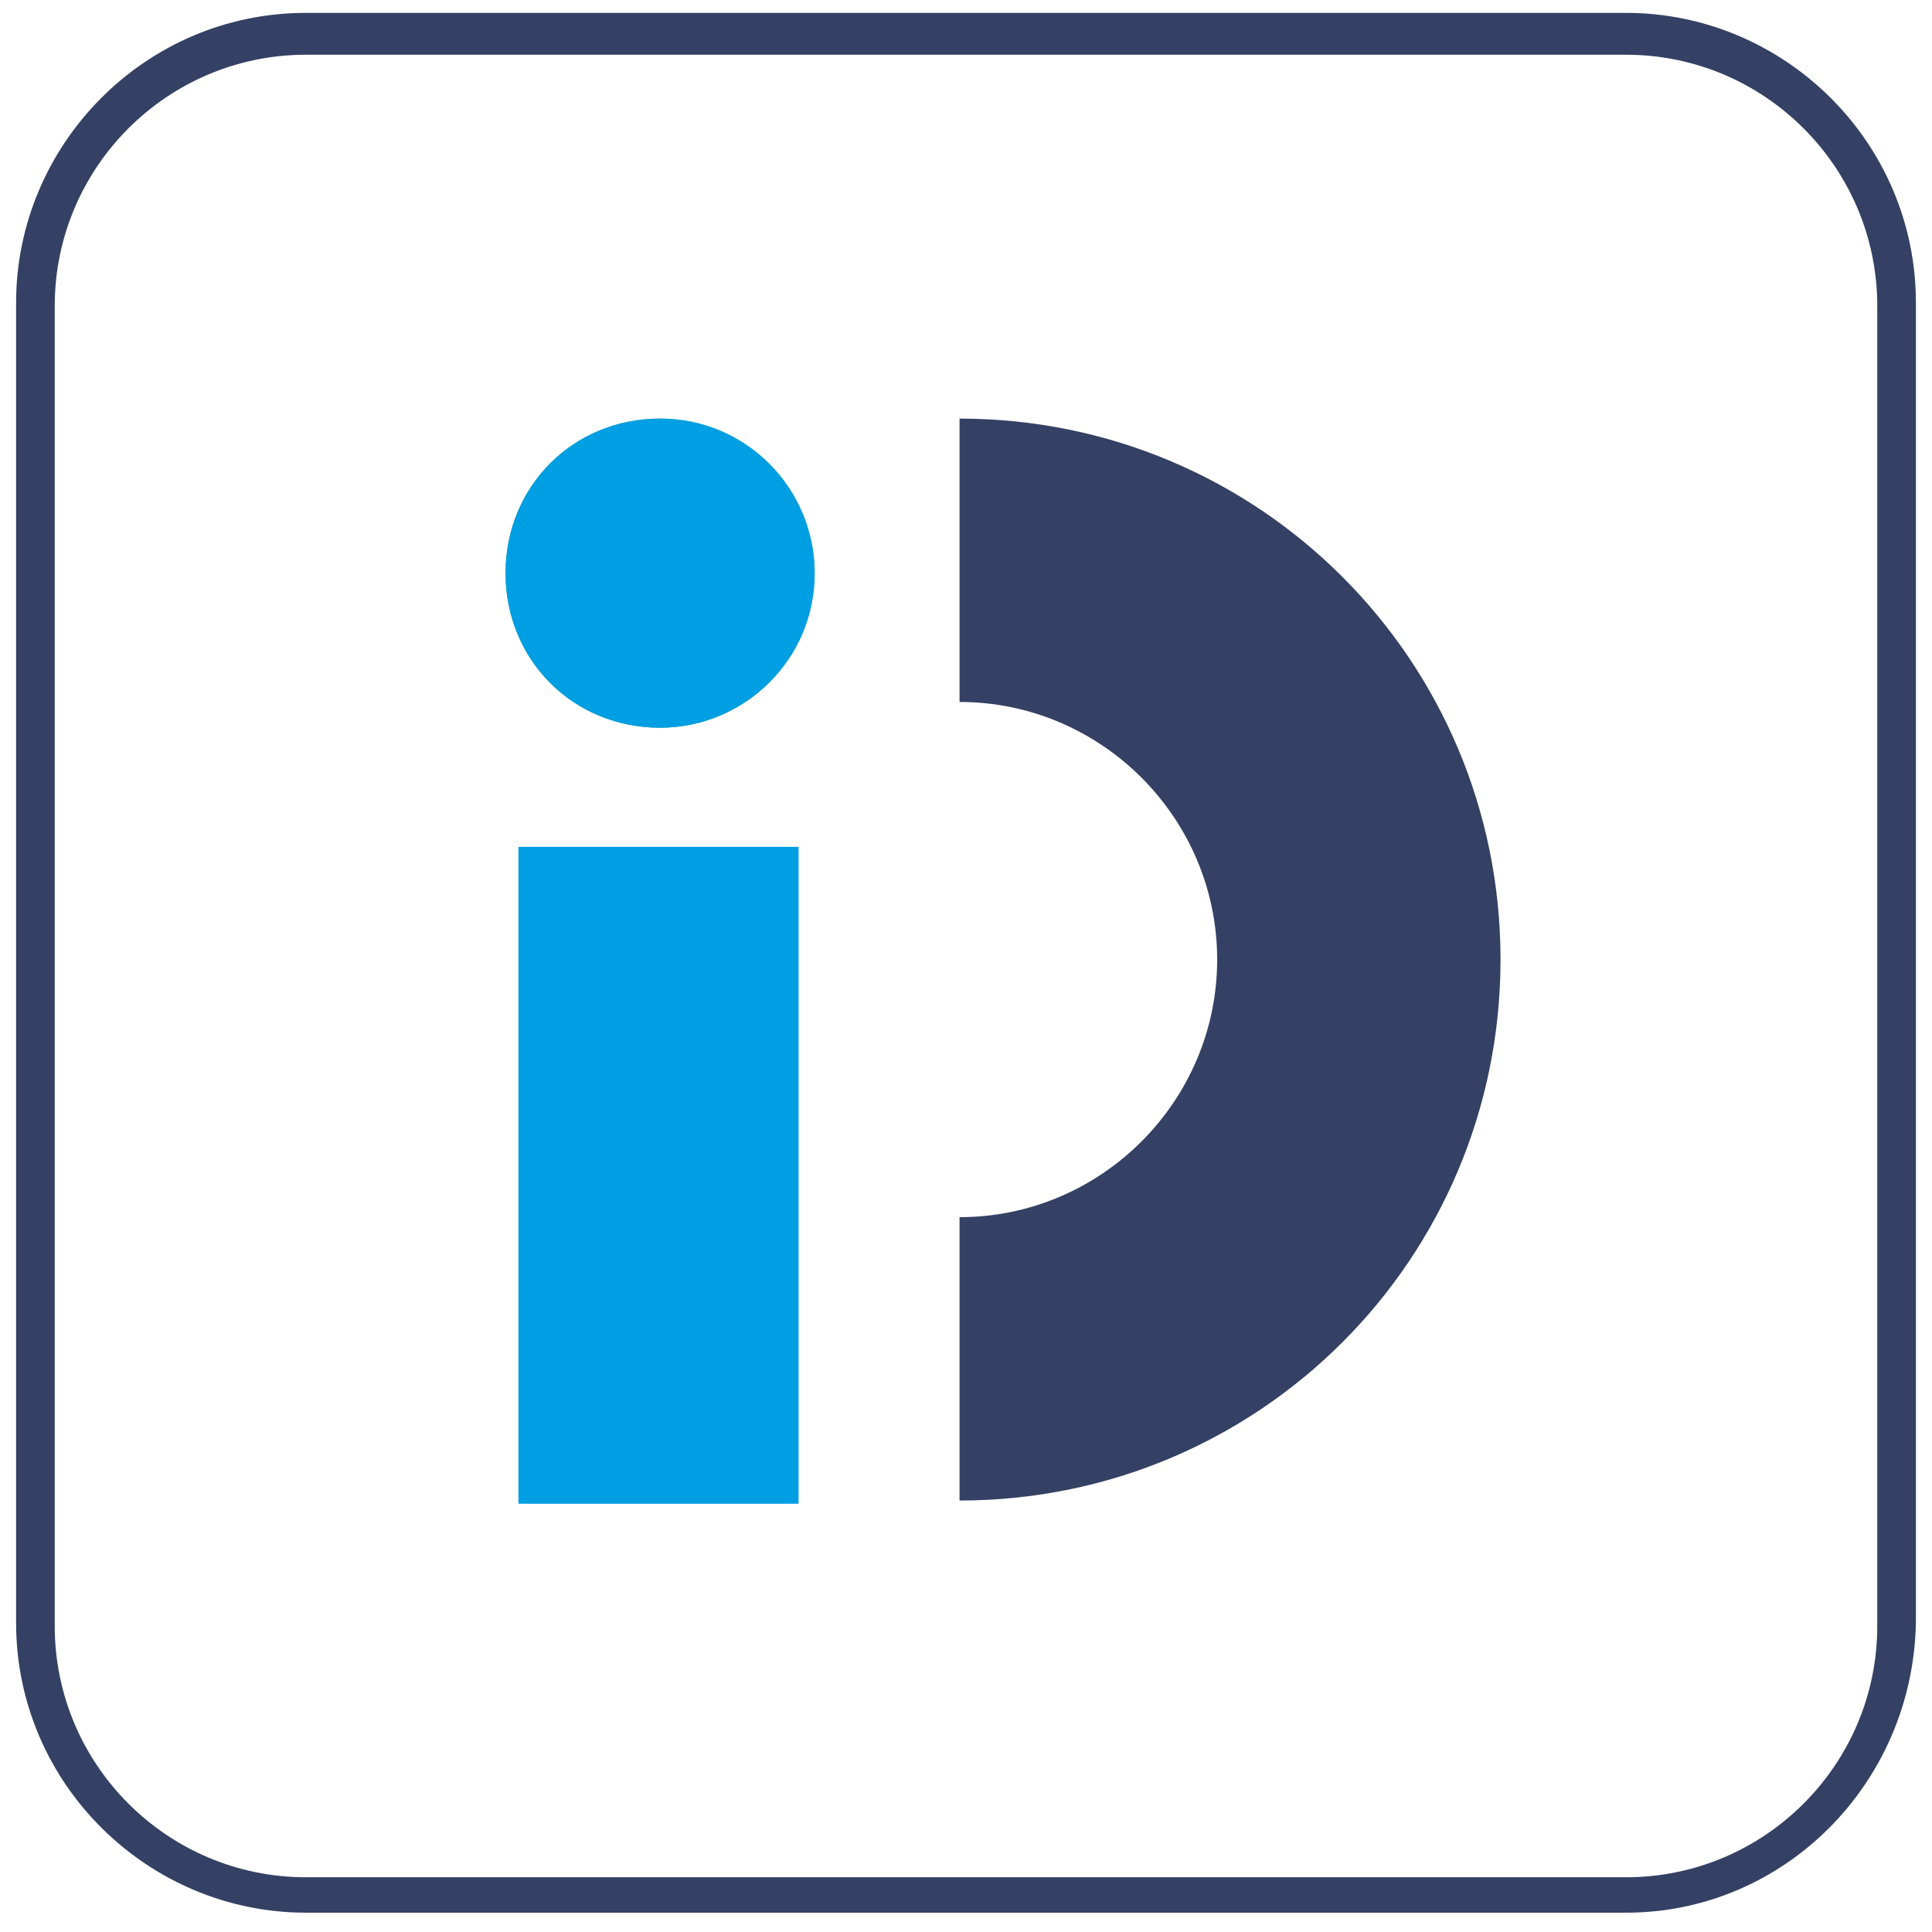
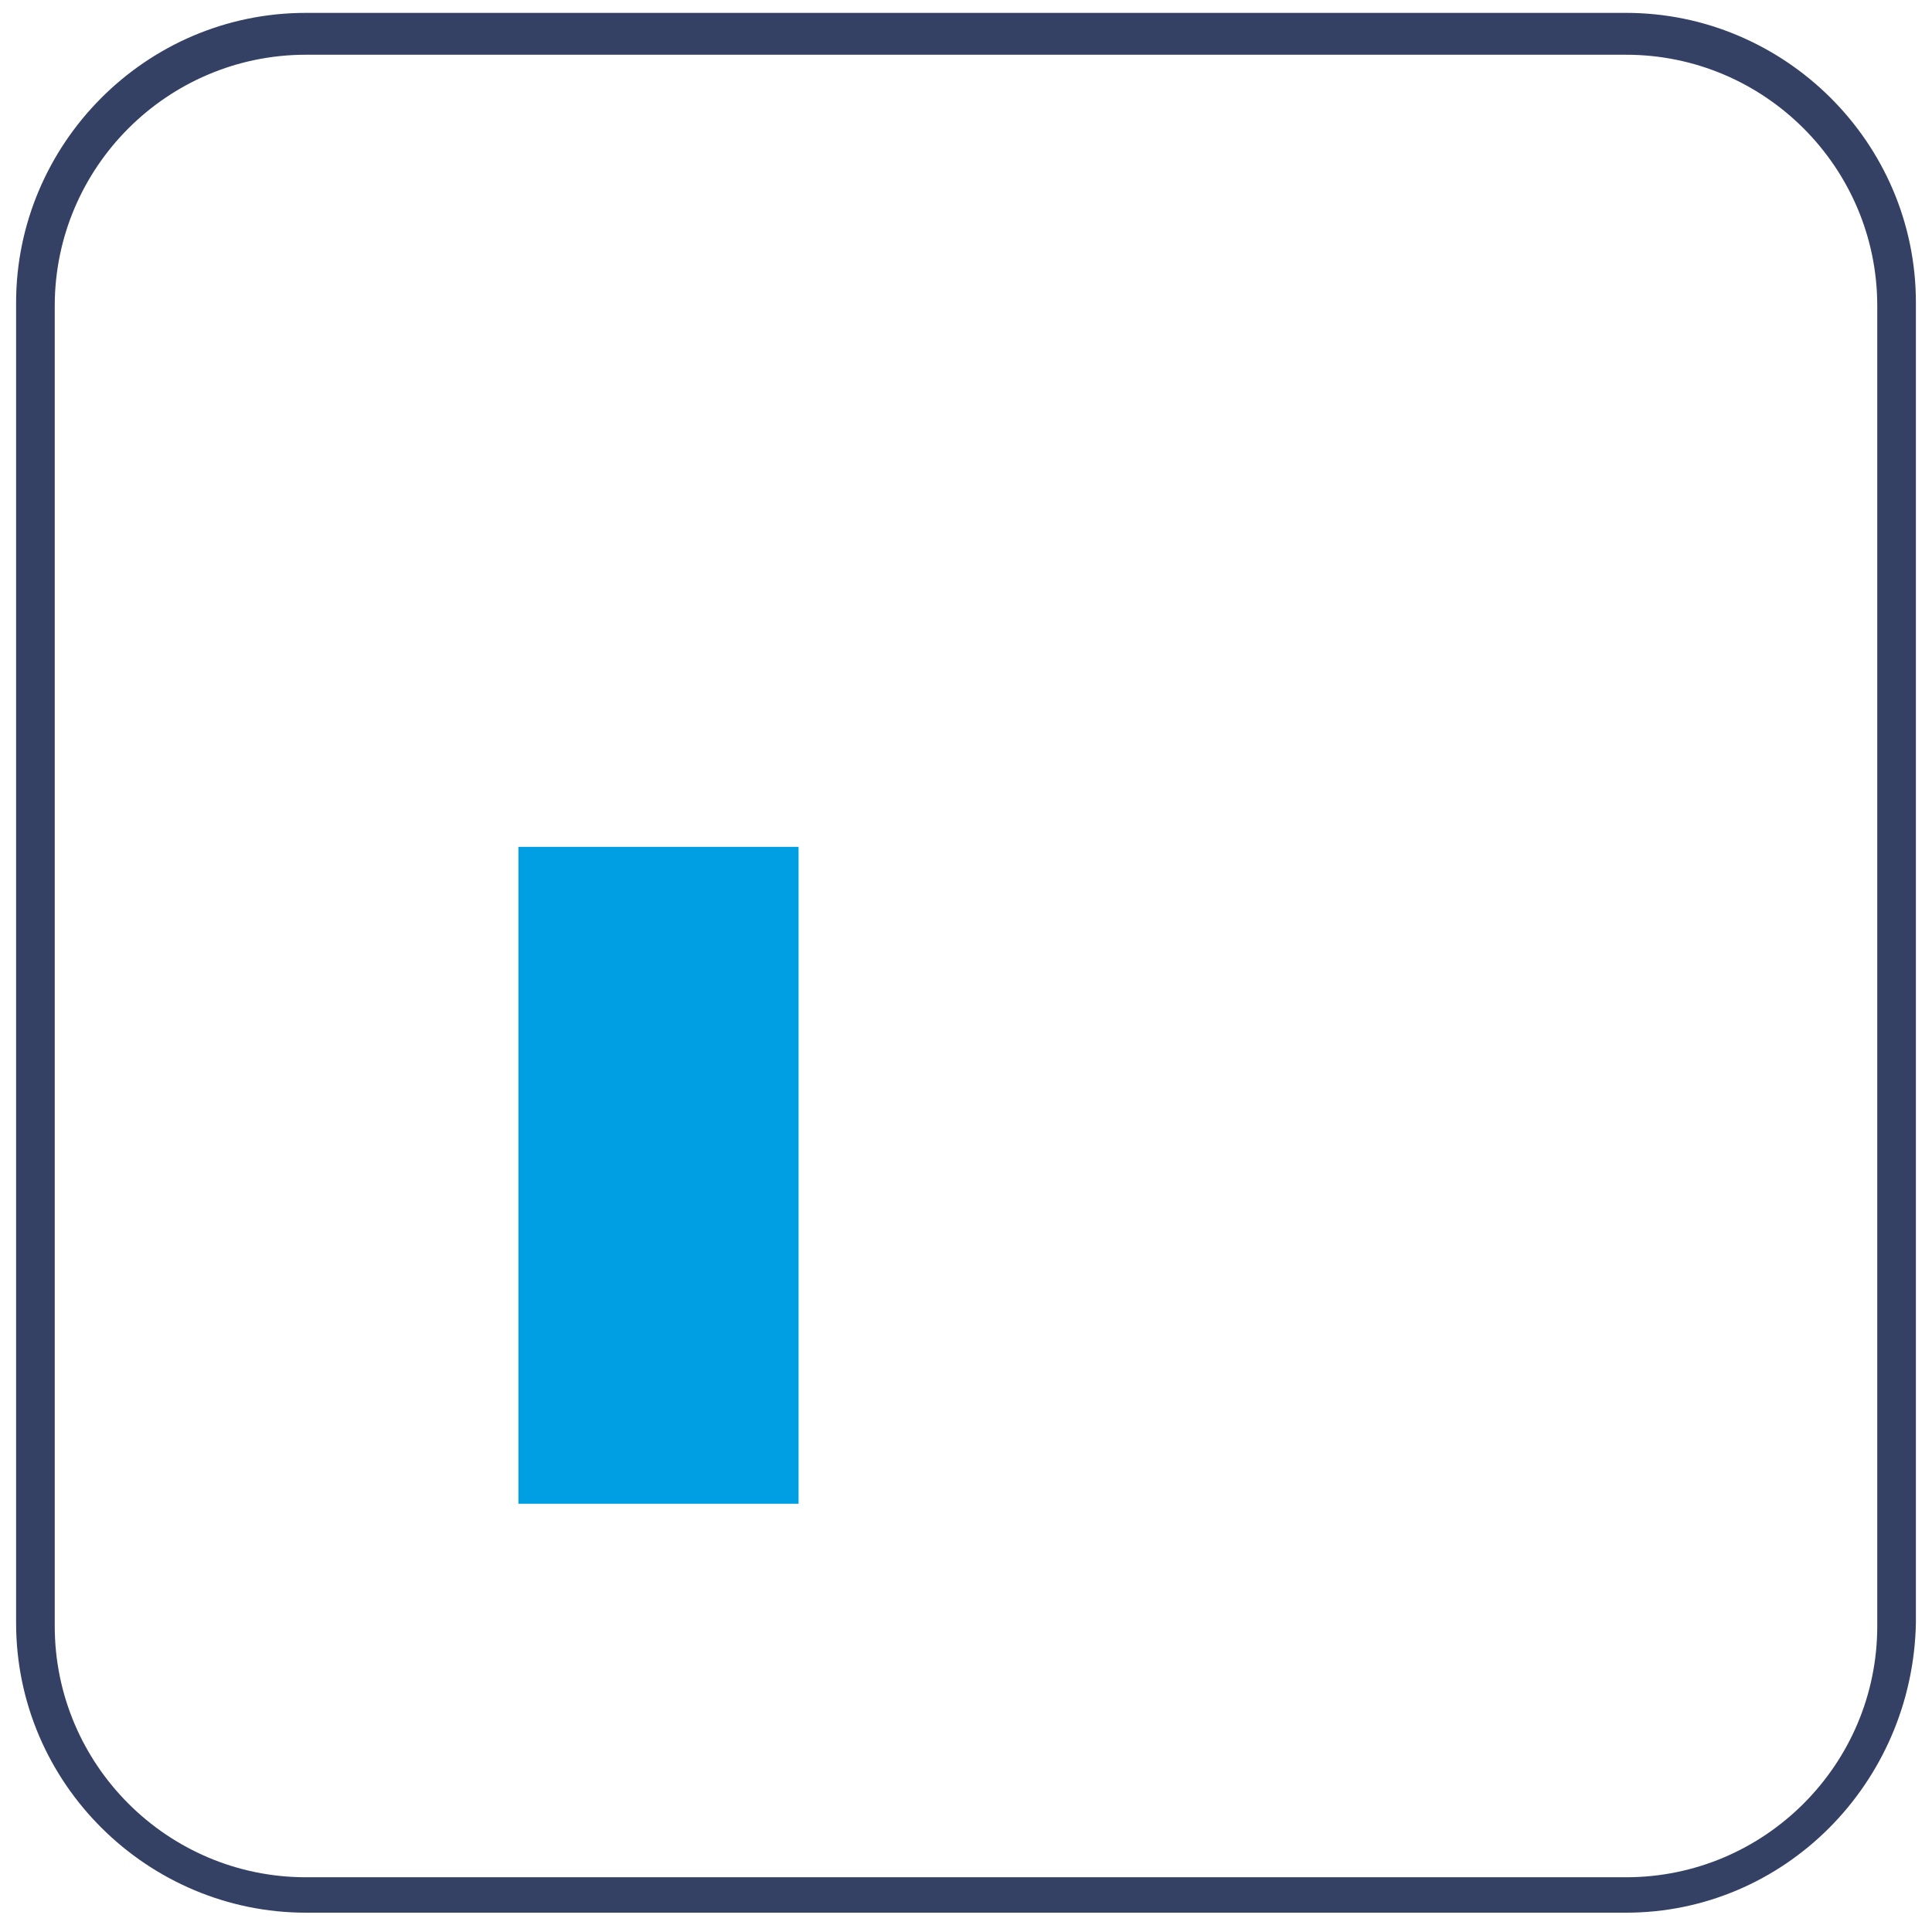
<svg xmlns="http://www.w3.org/2000/svg" version="1.1" id="Warstwa_1" x="0px" y="0px" viewBox="0 0 60 60" style="enable-background:new 0 0 60 60;" xml:space="preserve">
  <style type="text/css">
	.st0{fill:#344164;}
	.st1{fill:#009EE2;}
	.st2{fill:#2BAF89;}
	.st3{fill:#FFFFFF;}
</style>
  <g>
-     <path class="st0" d="M29.8,13v8.8c4.4,0,8,3.6,8,8s-3.6,8-8,8v8.8c9.3,0,16.8-7.5,16.8-16.8S39.1,13,29.8,13" />
    <polygon class="st1" points="24.8,46.7 24.8,26.3 24.8,26.3 16.1,26.3 16.1,26.3 16.1,46.7  " />
-     <path class="st2" d="M20.5,22.6c2.6,0,4.8-2.1,4.8-4.8c0-2.6-2.1-4.8-4.8-4.8s-4.8,2.1-4.8,4.8C15.7,20.5,17.8,22.6,20.5,22.6" />
-     <path class="st1" d="M20.5,22.6c2.6,0,4.8-2.1,4.8-4.8c0-2.6-2.1-4.8-4.8-4.8s-4.8,2.1-4.8,4.8C15.7,20.5,17.8,22.6,20.5,22.6" />
    <path class="st0" d="M50.5,59.4h-41c-4.9,0-9-4-9-9v-41c0-4.9,4-9,9-9h41c4.9,0,9,4,9,9v41C59.4,55.4,55.4,59.4,50.5,59.4 M9.5,1.7   c-4.3,0-7.8,3.5-7.8,7.8v41c0,4.3,3.5,7.8,7.8,7.8h41c4.3,0,7.8-3.5,7.8-7.8v-41c0-4.3-3.5-7.8-7.8-7.8H9.5z" />
  </g>
</svg>